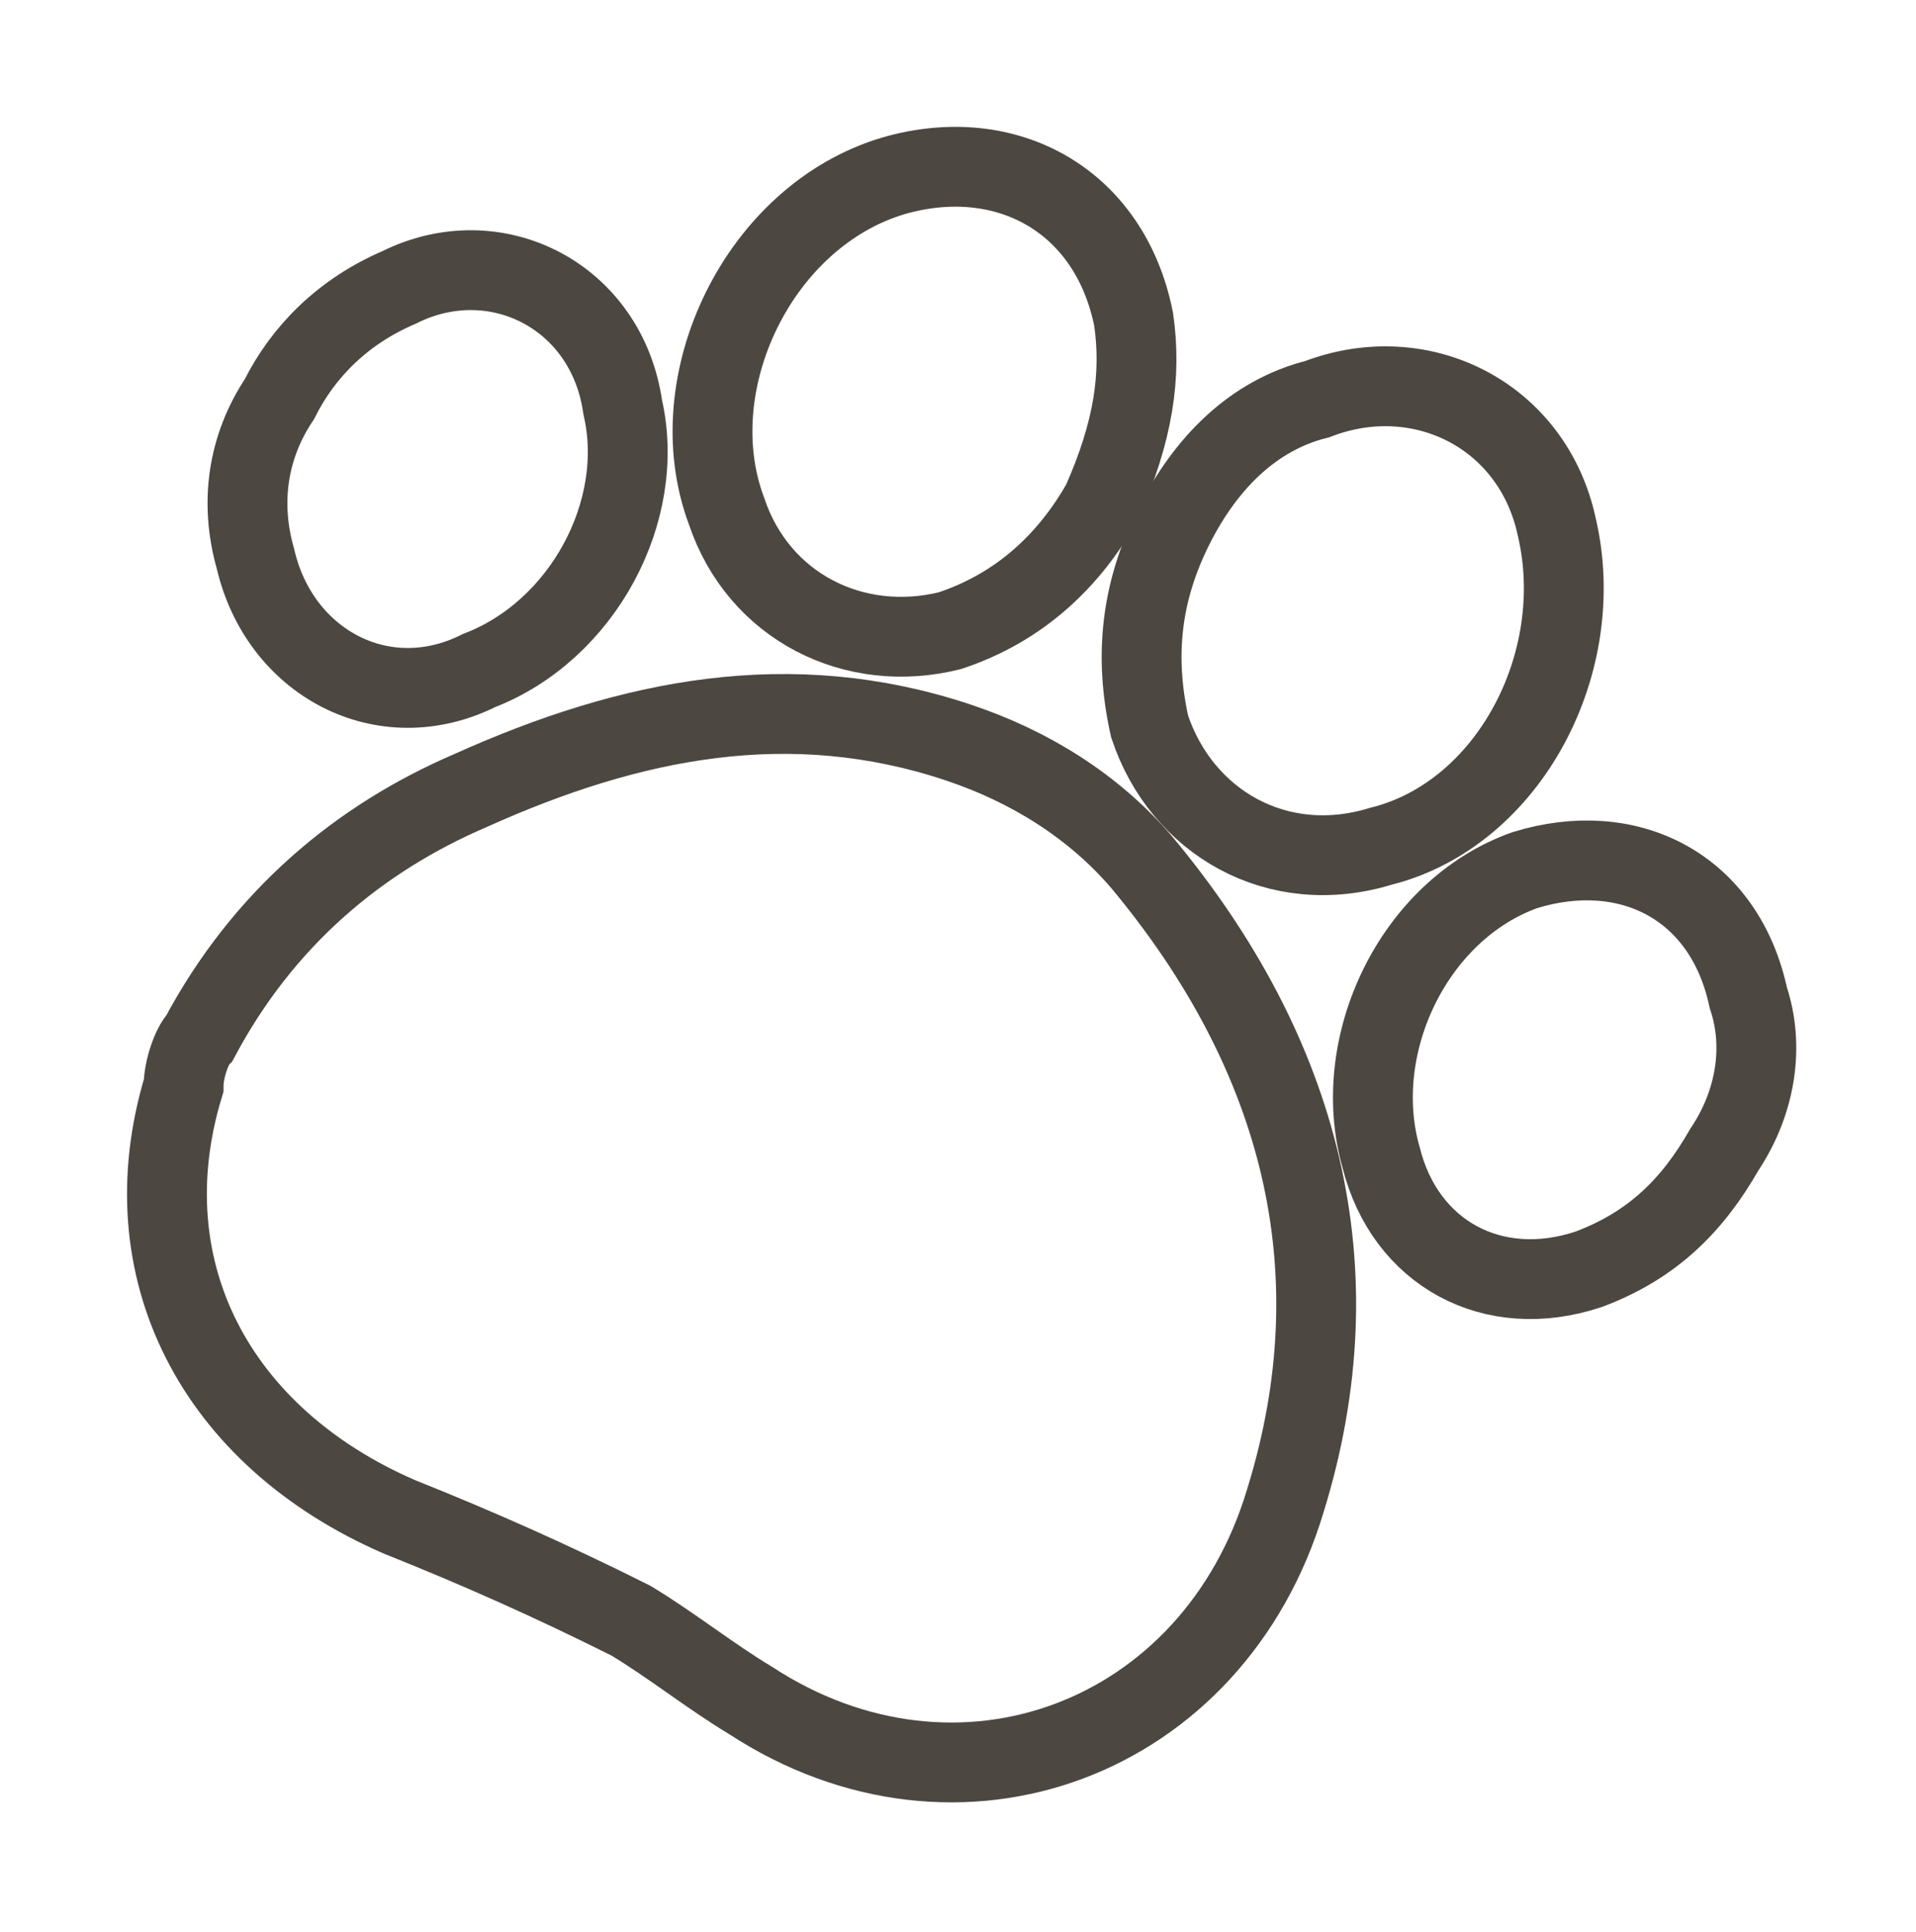
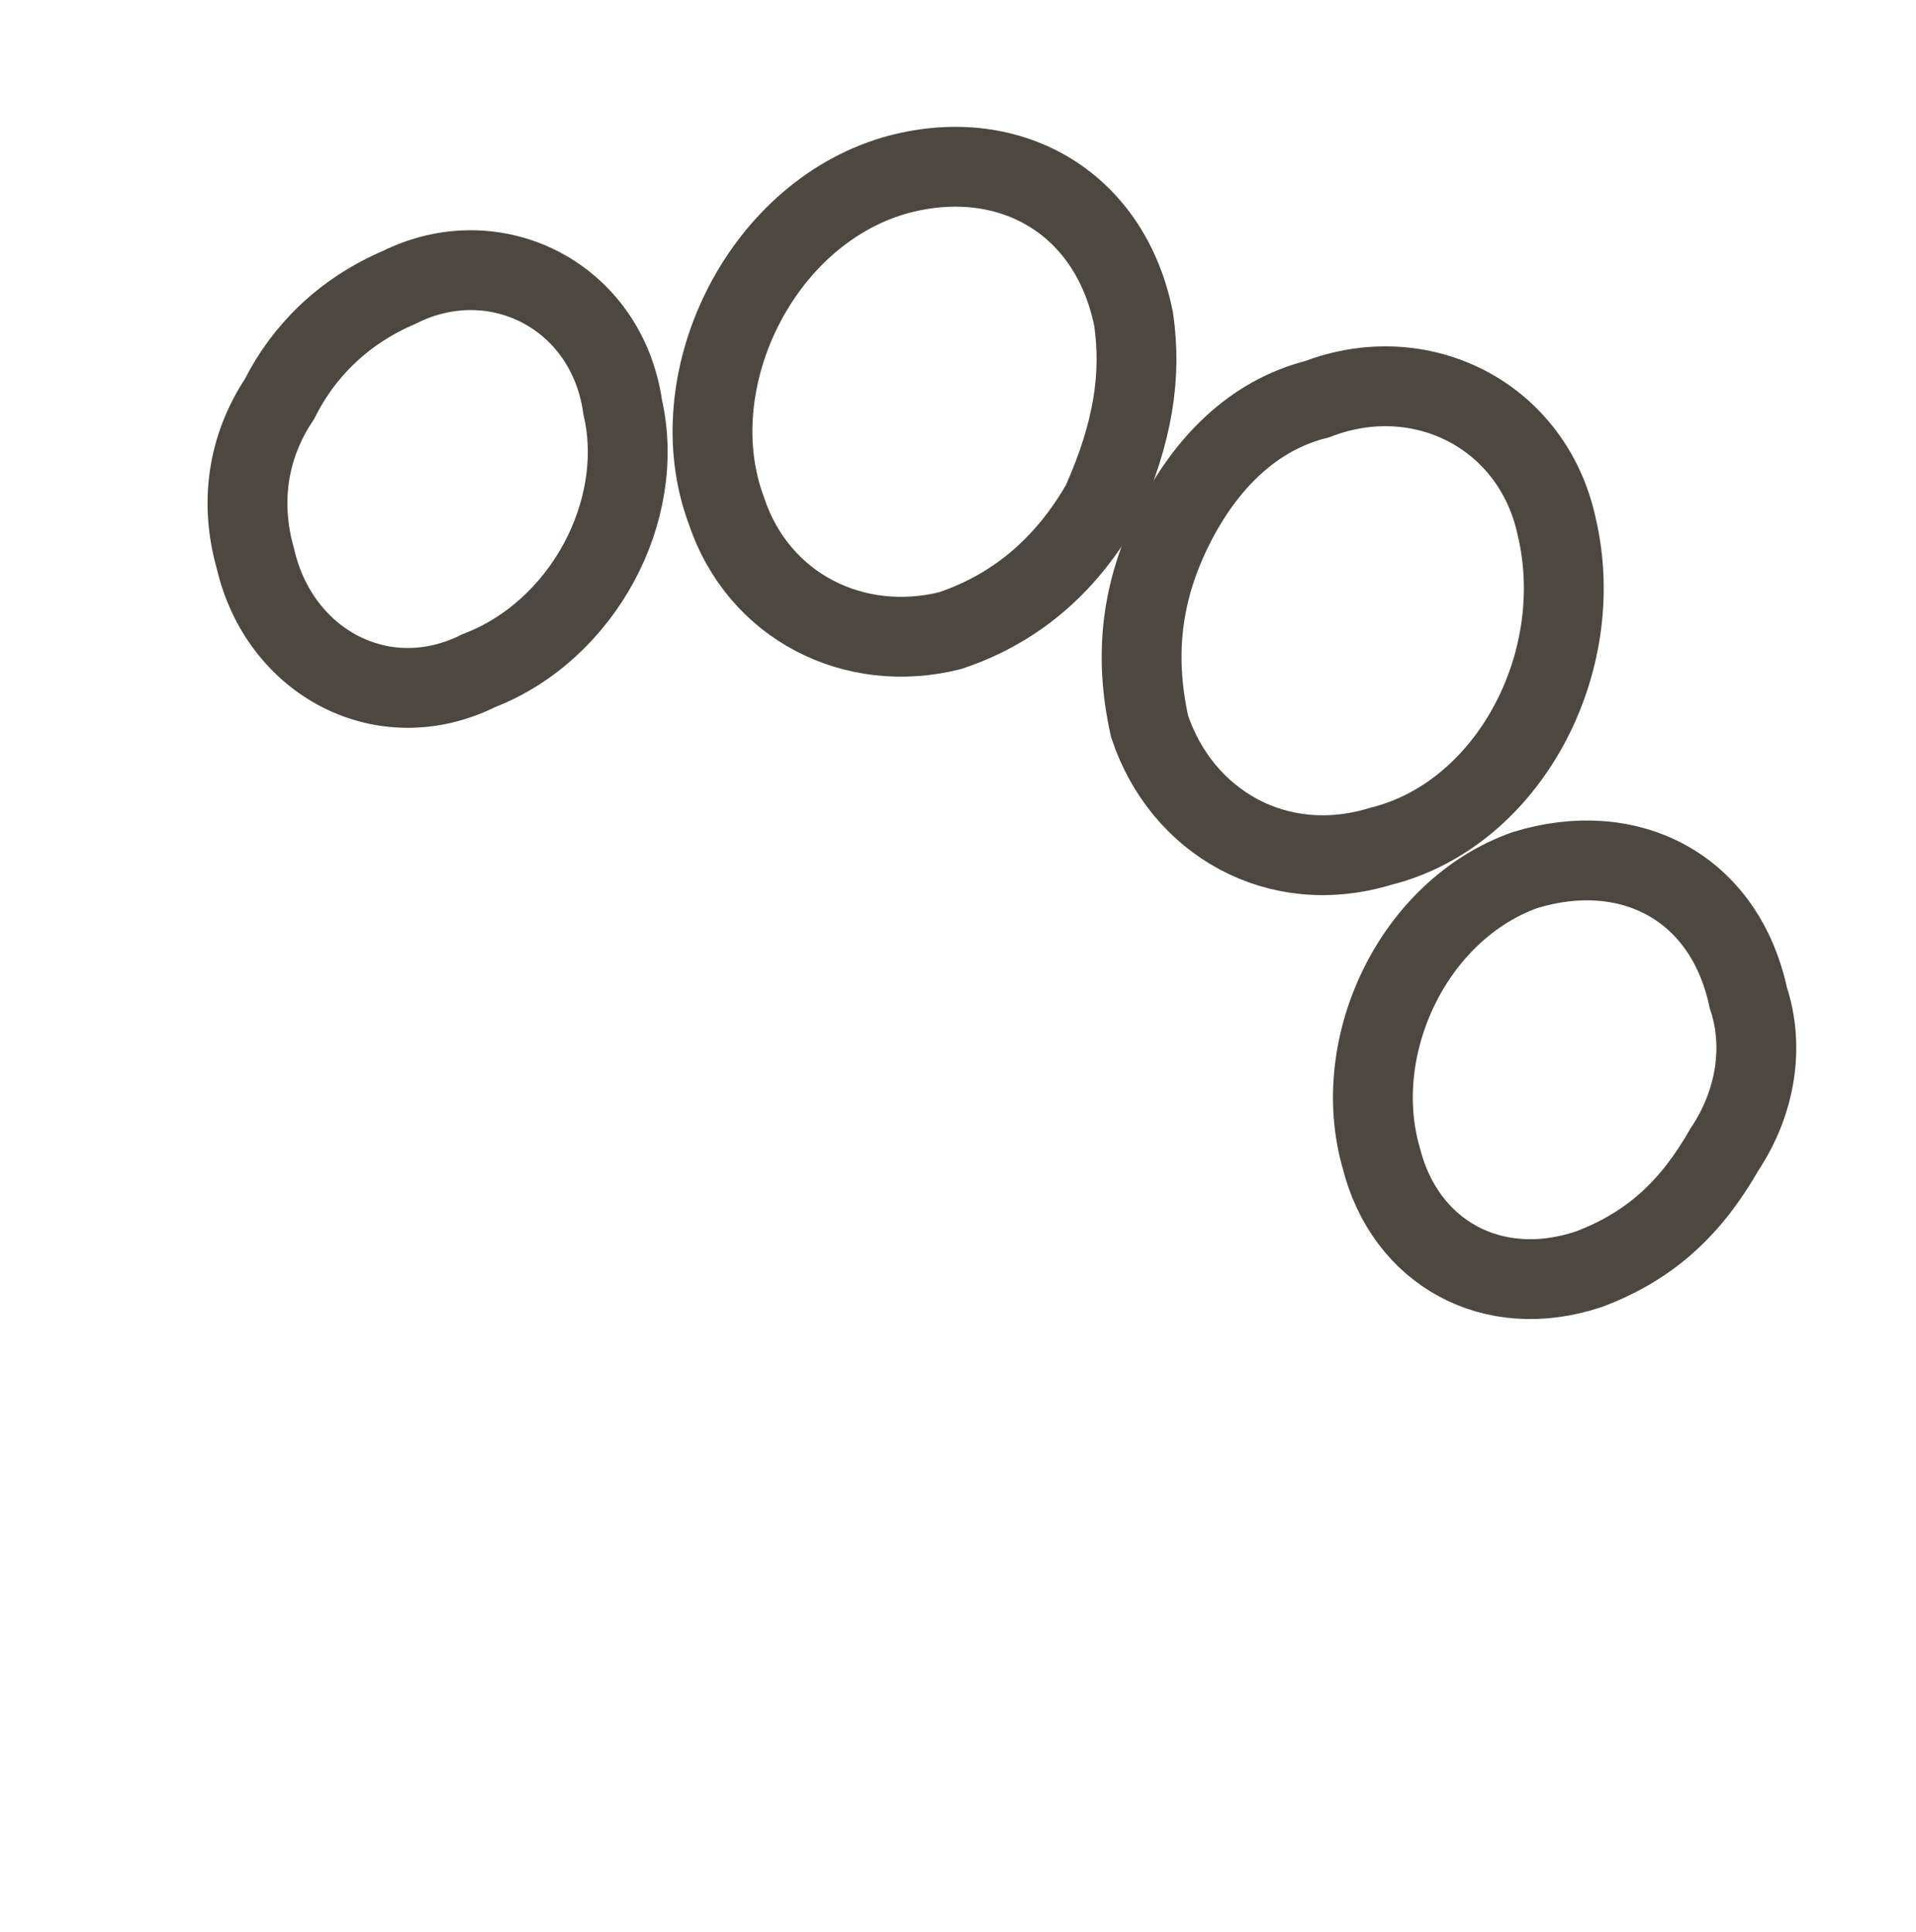
<svg xmlns="http://www.w3.org/2000/svg" version="1.1" id="Capa_1" x="0px" y="0px" viewBox="0 0 24 24.2" style="enable-background:new 0 0 24 24.2;" xml:space="preserve">
  <style type="text/css">
	.st0{fill:none;stroke:#4C4740;stroke-miterlimit:10;}
</style>
  <g>
-     <path class="st0" d="M2.5,13c0.8-1.5,2-2.5,3.4-3.1c2-0.9,4-1.3,6.1-0.6c0.9,0.3,1.7,0.8,2.3,1.5c2,2.4,2.7,5.1,1.8,8   c-0.9,3-4.1,4.2-6.7,2.5c-0.5-0.3-1-0.7-1.5-1c-1-0.5-1.9-0.9-2.9-1.3c-2.3-1-3.4-3.1-2.7-5.4C2.3,13.4,2.4,13.1,2.5,13z" />
    <path class="st0" d="M14.7,6.6c0.4-0.8,1-1.4,1.8-1.6c1.3-0.5,2.7,0.2,3,1.6c0.4,1.7-0.6,3.6-2.2,4c-1.3,0.4-2.5-0.3-2.9-1.5   C14.2,8.2,14.3,7.4,14.7,6.6z" />
    <path class="st0" d="M13.8,6.3c-0.4,0.7-1,1.3-1.9,1.6c-1.2,0.3-2.4-0.3-2.8-1.5c-0.6-1.6,0.4-3.7,2.1-4.2c1.4-0.4,2.7,0.3,3,1.8   C14.3,4.7,14.2,5.4,13.8,6.3z" />
    <path class="st0" d="M3.5,5c0.3-0.6,0.8-1.1,1.5-1.4C6.2,3,7.6,3.7,7.8,5.1c0.3,1.3-0.5,2.8-1.8,3.3C4.8,9,3.5,8.3,3.2,7   C3,6.3,3.1,5.6,3.5,5z" />
    <path class="st0" d="M21.6,14.4c-0.4,0.7-0.9,1.2-1.7,1.5c-1.2,0.4-2.3-0.2-2.6-1.4c-0.4-1.4,0.4-3.1,1.8-3.6   c1.3-0.4,2.5,0.2,2.8,1.6C22.1,13.1,22,13.8,21.6,14.4z" />
  </g>
</svg>